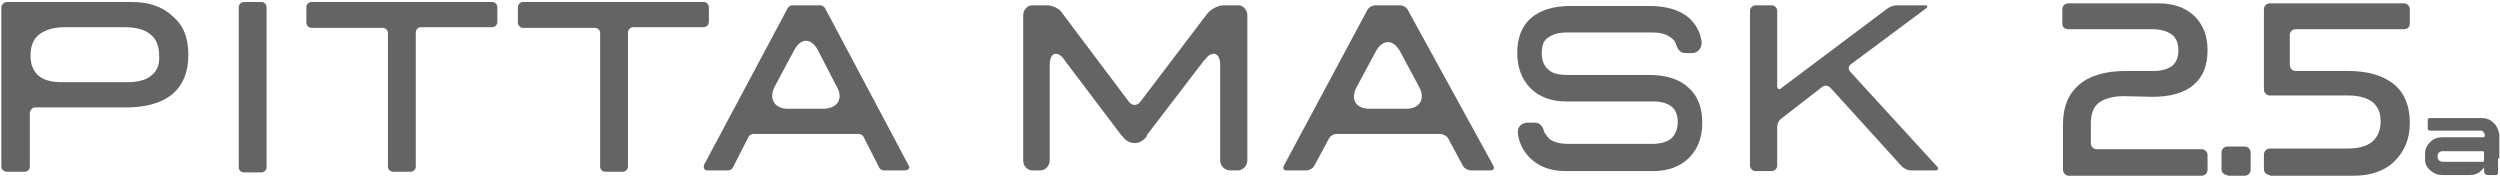
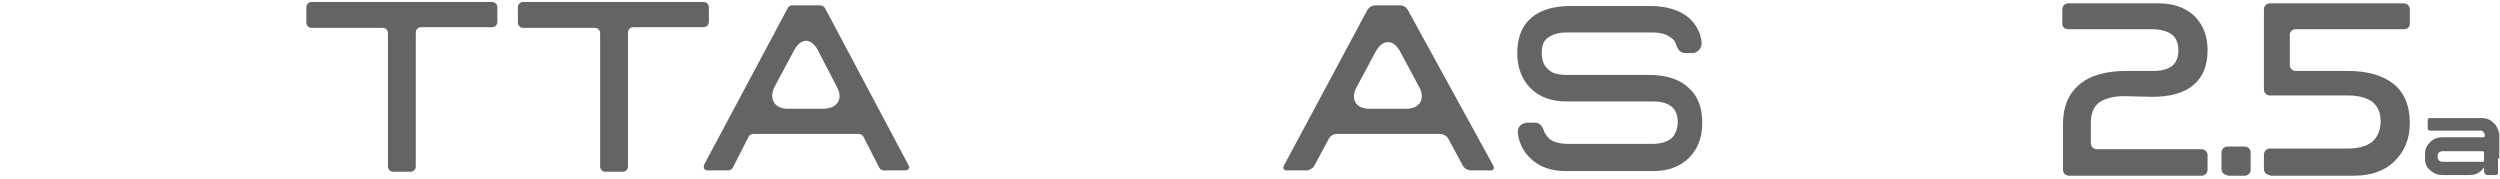
<svg xmlns="http://www.w3.org/2000/svg" version="1.1" id="_デザイン" x="0px" y="0px" viewBox="0 0 377 27" style="enable-background:new 0 0 377 27;" xml:space="preserve">
  <style type="text/css">
	.st0{fill:#656464;}
	.st1{fill:none;}
</style>
-   <path class="st0" d="M40.2,25.2c0,0.5-0.4,0.8-0.8,0.8h-2.6c-0.5,0-0.8-0.4-0.8-0.8V1.1c0-0.5,0.4-0.8,0.8-0.8h2.6  c0.5,0,0.8,0.4,0.8,0.8C40.2,1.1,40.2,25.2,40.2,25.2z" />
  <path class="st0" d="M75,3.3c0,0.5-0.4,0.8-0.8,0.8H63.5c-0.5,0-0.8,0.4-0.8,0.8v20.2c0,0.5-0.4,0.8-0.8,0.8h-2.6  c-0.5,0-0.8-0.4-0.8-0.8V5c0-0.5-0.4-0.8-0.8-0.8H47c-0.5,0-0.8-0.4-0.8-0.8V1.1c0-0.5,0.4-0.8,0.8-0.8h27.2c0.5,0,0.8,0.4,0.8,0.8  L75,3.3L75,3.3z" />
  <path class="st0" d="M106.9,3.3c0,0.5-0.4,0.8-0.8,0.8H95.5c-0.5,0-0.8,0.4-0.8,0.8v20.2c0,0.5-0.4,0.8-0.8,0.8h-2.6  c-0.5,0-0.8-0.4-0.8-0.8V5c0-0.5-0.4-0.8-0.8-0.8H78.9c-0.5,0-0.8-0.4-0.8-0.8V1.1c0-0.5,0.4-0.8,0.8-0.8h27.2  c0.5,0,0.8,0.4,0.8,0.8L106.9,3.3L106.9,3.3z" />
-   <path class="st0" d="M26.1,2.5c-1.6-1.5-3.6-2.2-6.3-2.2H1.1c-0.5,0-0.9,0.4-0.9,0.8v24c0,0.5,0.4,0.8,0.9,0.8h2.6  c0.5,0,0.8-0.4,0.8-0.8v-8c0-0.5,0.4-0.9,0.8-0.9H19c3.1,0,5.4-0.7,7-2c1.6-1.4,2.4-3.3,2.4-5.9S27.7,3.9,26.1,2.5L26.1,2.5z   M22.8,11.4c-0.8,0.7-2.1,1-3.7,1H9.5c-1.7,0-2.9-0.3-3.7-1s-1.2-1.7-1.2-3C4.6,7,5,5.9,5.9,5.2c0.9-0.7,2.2-1.1,3.9-1.1h9  c1.8,0,3.1,0.4,3.9,1.1c0.9,0.7,1.3,1.8,1.3,3.2C24.1,9.8,23.6,10.8,22.8,11.4L22.8,11.4z" />
  <path class="st0" d="M137,24.9L124.4,1.2c-0.1-0.2-0.5-0.4-0.7-0.4h-4.2c-0.3,0-0.6,0.2-0.7,0.4l-12.6,23.6c-0.2,0.5,0,0.9,0.5,0.9  h3.1c0.3,0,0.6-0.2,0.7-0.4l2.4-4.7c0.1-0.2,0.4-0.4,0.7-0.4h15.9c0.3,0,0.6,0.2,0.7,0.4l2.4,4.7c0.1,0.2,0.4,0.4,0.7,0.4h3.1  C137,25.7,137.3,25.3,137,24.9L137,24.9z M124.3,16.4h-5.5c-2,0-2.9-1.5-2-3.3l3-5.6c1-1.8,2.5-1.8,3.5,0l2.9,5.6  C127.2,14.9,126.3,16.3,124.3,16.4L124.3,16.4z" />
-   <path class="st0" d="M292.1,25.1c0.3,0.3,0.2,0.6-0.3,0.6h-3.7c-0.4,0-1-0.3-1.3-0.6l-10.8-11.9c-0.3-0.3-0.8-0.4-1.2-0.1l-6.2,4.8  c-0.4,0.3-0.6,0.8-0.6,1.3v5.8c0,0.4-0.4,0.8-0.8,0.8h-2.5c-0.4,0-0.8-0.4-0.8-0.8V1.6c0-0.4,0.4-0.8,0.8-0.8h2.5  c0.4,0,0.8,0.4,0.8,0.8v11.4c0,0.4,0.3,0.6,0.6,0.3l16-12c0.4-0.3,1-0.5,1.4-0.5h4.3c0.4,0,0.5,0.2,0.1,0.5l-11.3,8.4  c-0.4,0.3-0.4,0.7-0.1,1.1L292.1,25.1L292.1,25.1z" />
  <path class="st0" d="M212.3,1.5c-0.2-0.4-0.7-0.7-1.2-0.7h-3.7c-0.4,0-1,0.3-1.2,0.7L193.6,25c-0.2,0.4,0,0.7,0.4,0.7h3  c0.4,0,1-0.3,1.2-0.7l2.2-4.1c0.2-0.4,0.7-0.7,1.2-0.7h15.6c0.4,0,1,0.3,1.2,0.7l2.2,4.1c0.2,0.4,0.8,0.7,1.2,0.7h3  c0.4,0,0.6-0.3,0.4-0.7L212.3,1.5L212.3,1.5z M212.1,16.4h-5.6c-2.1,0-2.9-1.5-1.9-3.3l2.9-5.4c1-1.8,2.6-1.8,3.6,0l2.9,5.4  C215,14.9,214.1,16.4,212.1,16.4L212.1,16.4z" />
  <path class="st0" d="M233,20.1c0.2,0.3,0.4,0.6,0.6,0.8c0.6,0.5,1.6,0.8,2.9,0.8h12.6c1.3,0,2.3-0.3,2.9-0.8s1-1.4,1-2.5  c0-1-0.3-1.8-0.9-2.3c-0.6-0.5-1.5-0.8-2.8-0.8h-13.1c-2.3,0-4.1-0.7-5.4-2c-1.3-1.3-2-3.1-2-5.3c0-2.3,0.7-4.1,2.1-5.3  c1.4-1.2,3.4-1.8,6-1.8h11.8c2.6,0,4.6,0.6,6,1.8c1,0.9,1.7,2.1,1.9,3.6l0,0.2c0,0.8-0.6,1.5-1.4,1.5h-1.1c-0.8,0-1.2-0.7-1.4-1.5  l-0.1-0.1c-0.1-0.3-0.3-0.5-0.6-0.7c-0.6-0.5-1.5-0.8-2.8-0.8l0,0h-13c-1.2,0-2.1,0.3-2.8,0.8s-0.9,1.3-0.9,2.3c0,1.1,0.3,1.9,1,2.5  c0.6,0.6,1.6,0.8,2.9,0.8h12.2c2.6,0,4.6,0.6,6,1.9c1.4,1.2,2.1,3,2.1,5.3s-0.7,4-2,5.3c-1.3,1.3-3.1,2-5.4,2h-13.2  c-2.3,0-4.1-0.7-5.4-2c-1-1-1.6-2.2-1.8-3.6l0-0.2c-0.1-0.9,0.6-1.5,1.5-1.5h1.1c0.8,0,1.2,0.7,1.4,1.5L233,20.1L233,20.1z" />
-   <path class="st0" d="M172.9,20.6c-1,1.3-2.6,1.3-3.6,0l-0.2-0.2l-8.4-11.1L160.5,9c-0.9-1.3-2.2-1.3-2.2,0.8v14.4  c0,0.8-0.7,1.5-1.4,1.5h-1.2c-0.8,0-1.4-0.7-1.4-1.5V2.3c0-0.8,0.6-1.5,1.4-1.5h2.2c0.8,0,1.9,0.5,2.3,1.2l10,13.3  c0.5,0.7,1.3,0.7,1.8,0L182.1,2c0.5-0.6,1.6-1.2,2.4-1.2h2.2c0.8,0,1.4,0.7,1.4,1.5v21.9c0,0.8-0.7,1.5-1.4,1.5h-1.2  c-0.8,0-1.5-0.7-1.5-1.5V9.8c0-2.1-1.4-2.1-2.3-0.8l-0.2,0.2l-8.5,11.1L172.9,20.6L172.9,20.6z" />
  <path class="st0" d="M335.9,26.4c-0.5,0-0.9-0.4-0.9-0.9l0,0V23l0,0c0-0.5,0.4-0.9,0.9-0.9h2.6c0.5,0,0.9,0.4,0.9,0.9v2.6l0,0  c0,0.5-0.4,0.9-0.9,0.9H335.9L335.9,26.4z" />
  <path class="st0" d="M342.3,26.4c-0.5,0-0.9-0.4-0.9-0.9v-2.2c0-0.5,0.4-0.9,0.9-0.9h11.6c1.7,0,2.9-0.3,3.8-1  c0.8-0.7,1.3-1.7,1.3-3.1c0-1.3-0.4-2.2-1.2-2.9c-0.8-0.6-2-1-3.6-1h-11.9c-0.5,0-0.9-0.4-0.9-0.9V1.4c0-0.5,0.4-0.9,0.9-0.9h20.2  c0.5,0,0.9,0.4,0.9,0.9v2.2l0,0c0,0.5-0.4,0.8-0.9,0.8h-16.3c-0.5,0-0.9,0.4-0.9,0.8v4.6c0,0.5,0.4,0.9,0.9,0.9h7.9  c3,0,5.3,0.7,6.9,2s2.4,3.3,2.4,5.8s-0.8,4.3-2.3,5.8s-3.6,2.2-6.2,2.2H342.3L342.3,26.4z" />
  <path class="st0" d="M324.6,14.6c2.7,0,4.8-0.6,6.2-1.8c1.4-1.2,2.1-2.9,2.1-5.2s-0.7-3.9-2-5.2c-1.4-1.3-3.2-1.9-5.5-1.9h-13.5  c-0.5,0-0.9,0.4-0.9,0.9v2.2c0,0.5,0.4,0.8,0.9,0.8h12.6c1.3,0,2.3,0.3,3,0.8c0.7,0.5,1,1.4,1,2.4c0,1-0.3,1.8-0.9,2.3  c-0.6,0.5-1.6,0.8-2.8,0.8h-4.2c-3.1,0-5.5,0.7-7.1,2.1c-1.6,1.4-2.4,3.3-2.4,5.9v6.9c0,0.5,0.4,0.9,0.9,0.9H332  c0.5,0,0.9-0.4,0.9-0.9v-2.2l0,0c0-0.5-0.4-0.9-0.9-0.9h-15.8c-0.5,0-0.9-0.4-0.9-0.9v-3.1c0-1.3,0.4-2.4,1.2-3s2.1-1,3.8-1  L324.6,14.6L324.6,14.6z" />
  <path class="st0" d="M376.3,26.4c0.3,0,0.4-0.1,0.4-0.4v-3.7h-2.1v3.4c0,0.5,0.2,0.7,0.6,0.7H376.3L376.3,26.4z" />
  <path class="st0" d="M376,18.5c-0.5-0.5-1.1-0.7-1.8-0.7h-7.7c-0.3,0-0.4,0.1-0.4,0.4v1.1c0,0.3,0.1,0.4,0.5,0.4h7.5  c0.2,0,0.3,0.1,0.4,0.2c0.1,0.1,0.2,0.3,0.2,0.4v0.2c0,0.1-0.1,0.2-0.2,0.2h-6.2c-0.7,0-1.3,0.2-1.8,0.7s-0.8,1-0.8,1.7V24  c0,0.7,0.2,1.2,0.8,1.7s1.1,0.7,1.8,0.7h4.1c0.7,0,1.3-0.2,1.8-0.7s0.8-1,0.8-1.7v-0.1h1.9v-3.7C376.7,19.5,376.5,18.9,376,18.5  L376,18.5z M374.6,23.8v0.4c0,0.1-0.1,0.2-0.2,0.2h-6.1c-0.2,0-0.3-0.1-0.5-0.2c-0.1-0.1-0.2-0.3-0.2-0.4v-0.4  c0-0.2,0.1-0.3,0.2-0.4c0.1-0.1,0.3-0.2,0.5-0.2h6.1c0.1,0,0.2,0.1,0.2,0.2V23.8L374.6,23.8z" />
  <rect id="_スライス_" class="st1" width="377" height="27" />
</svg>